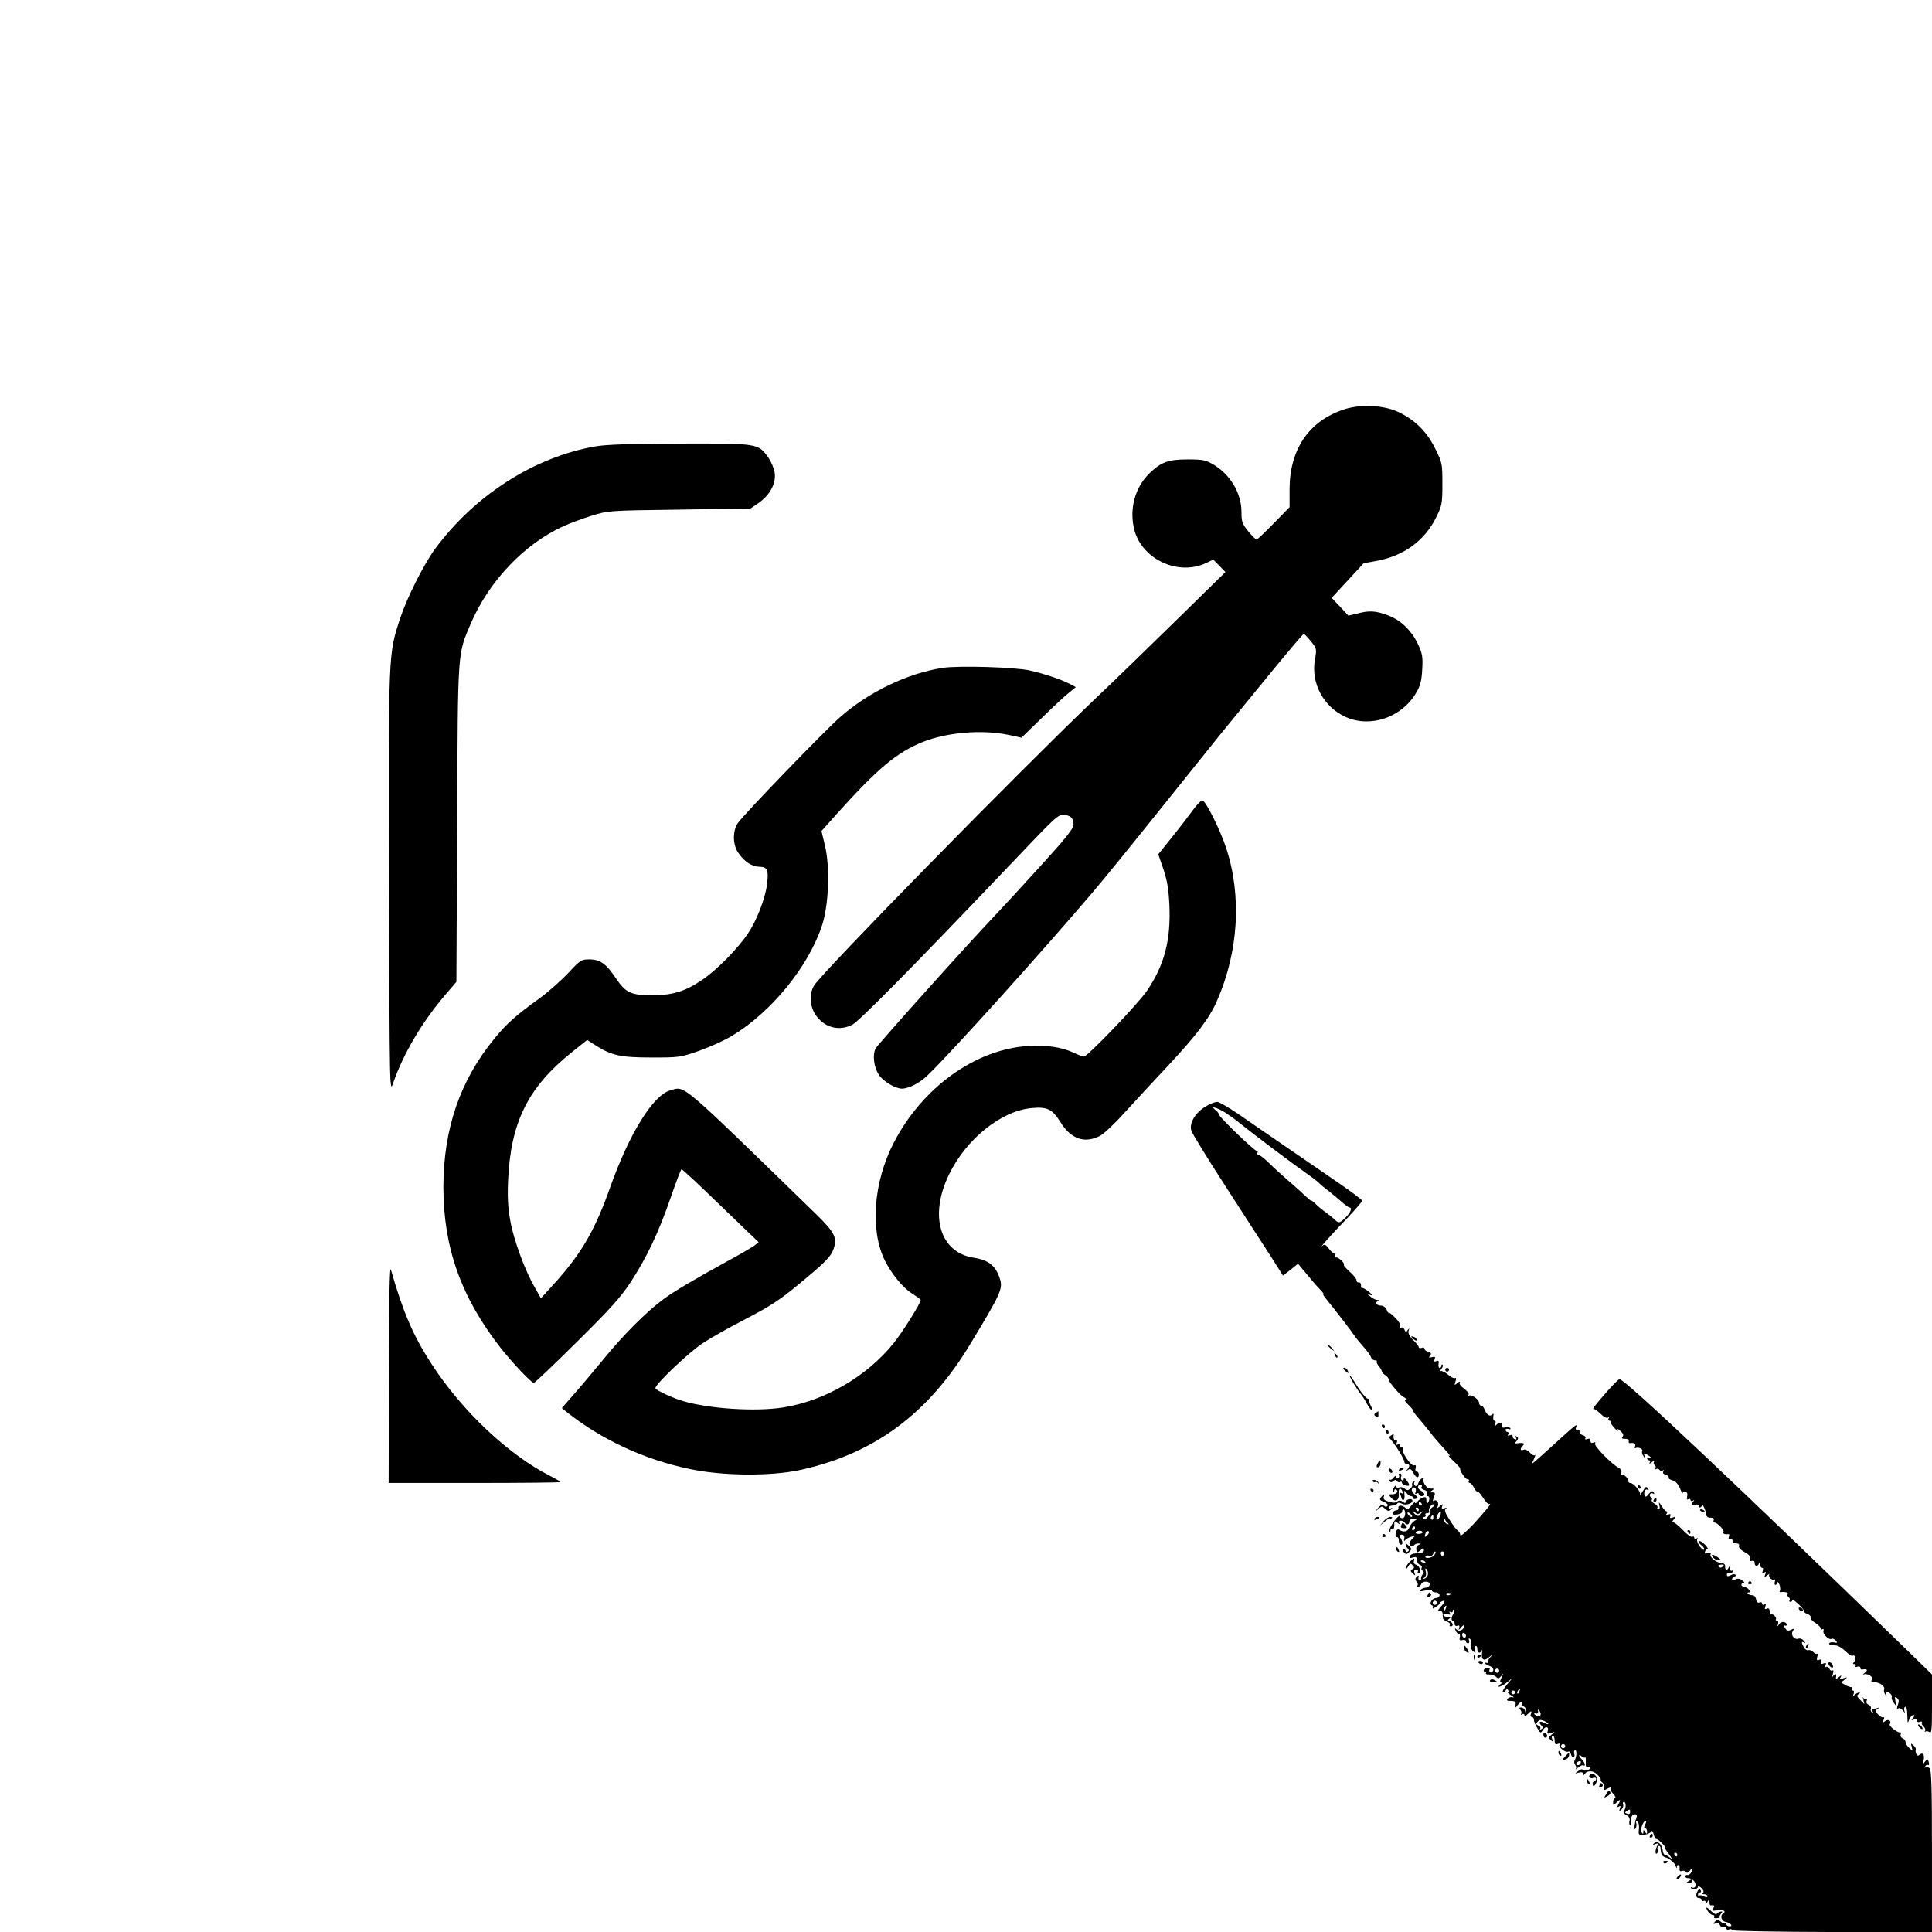
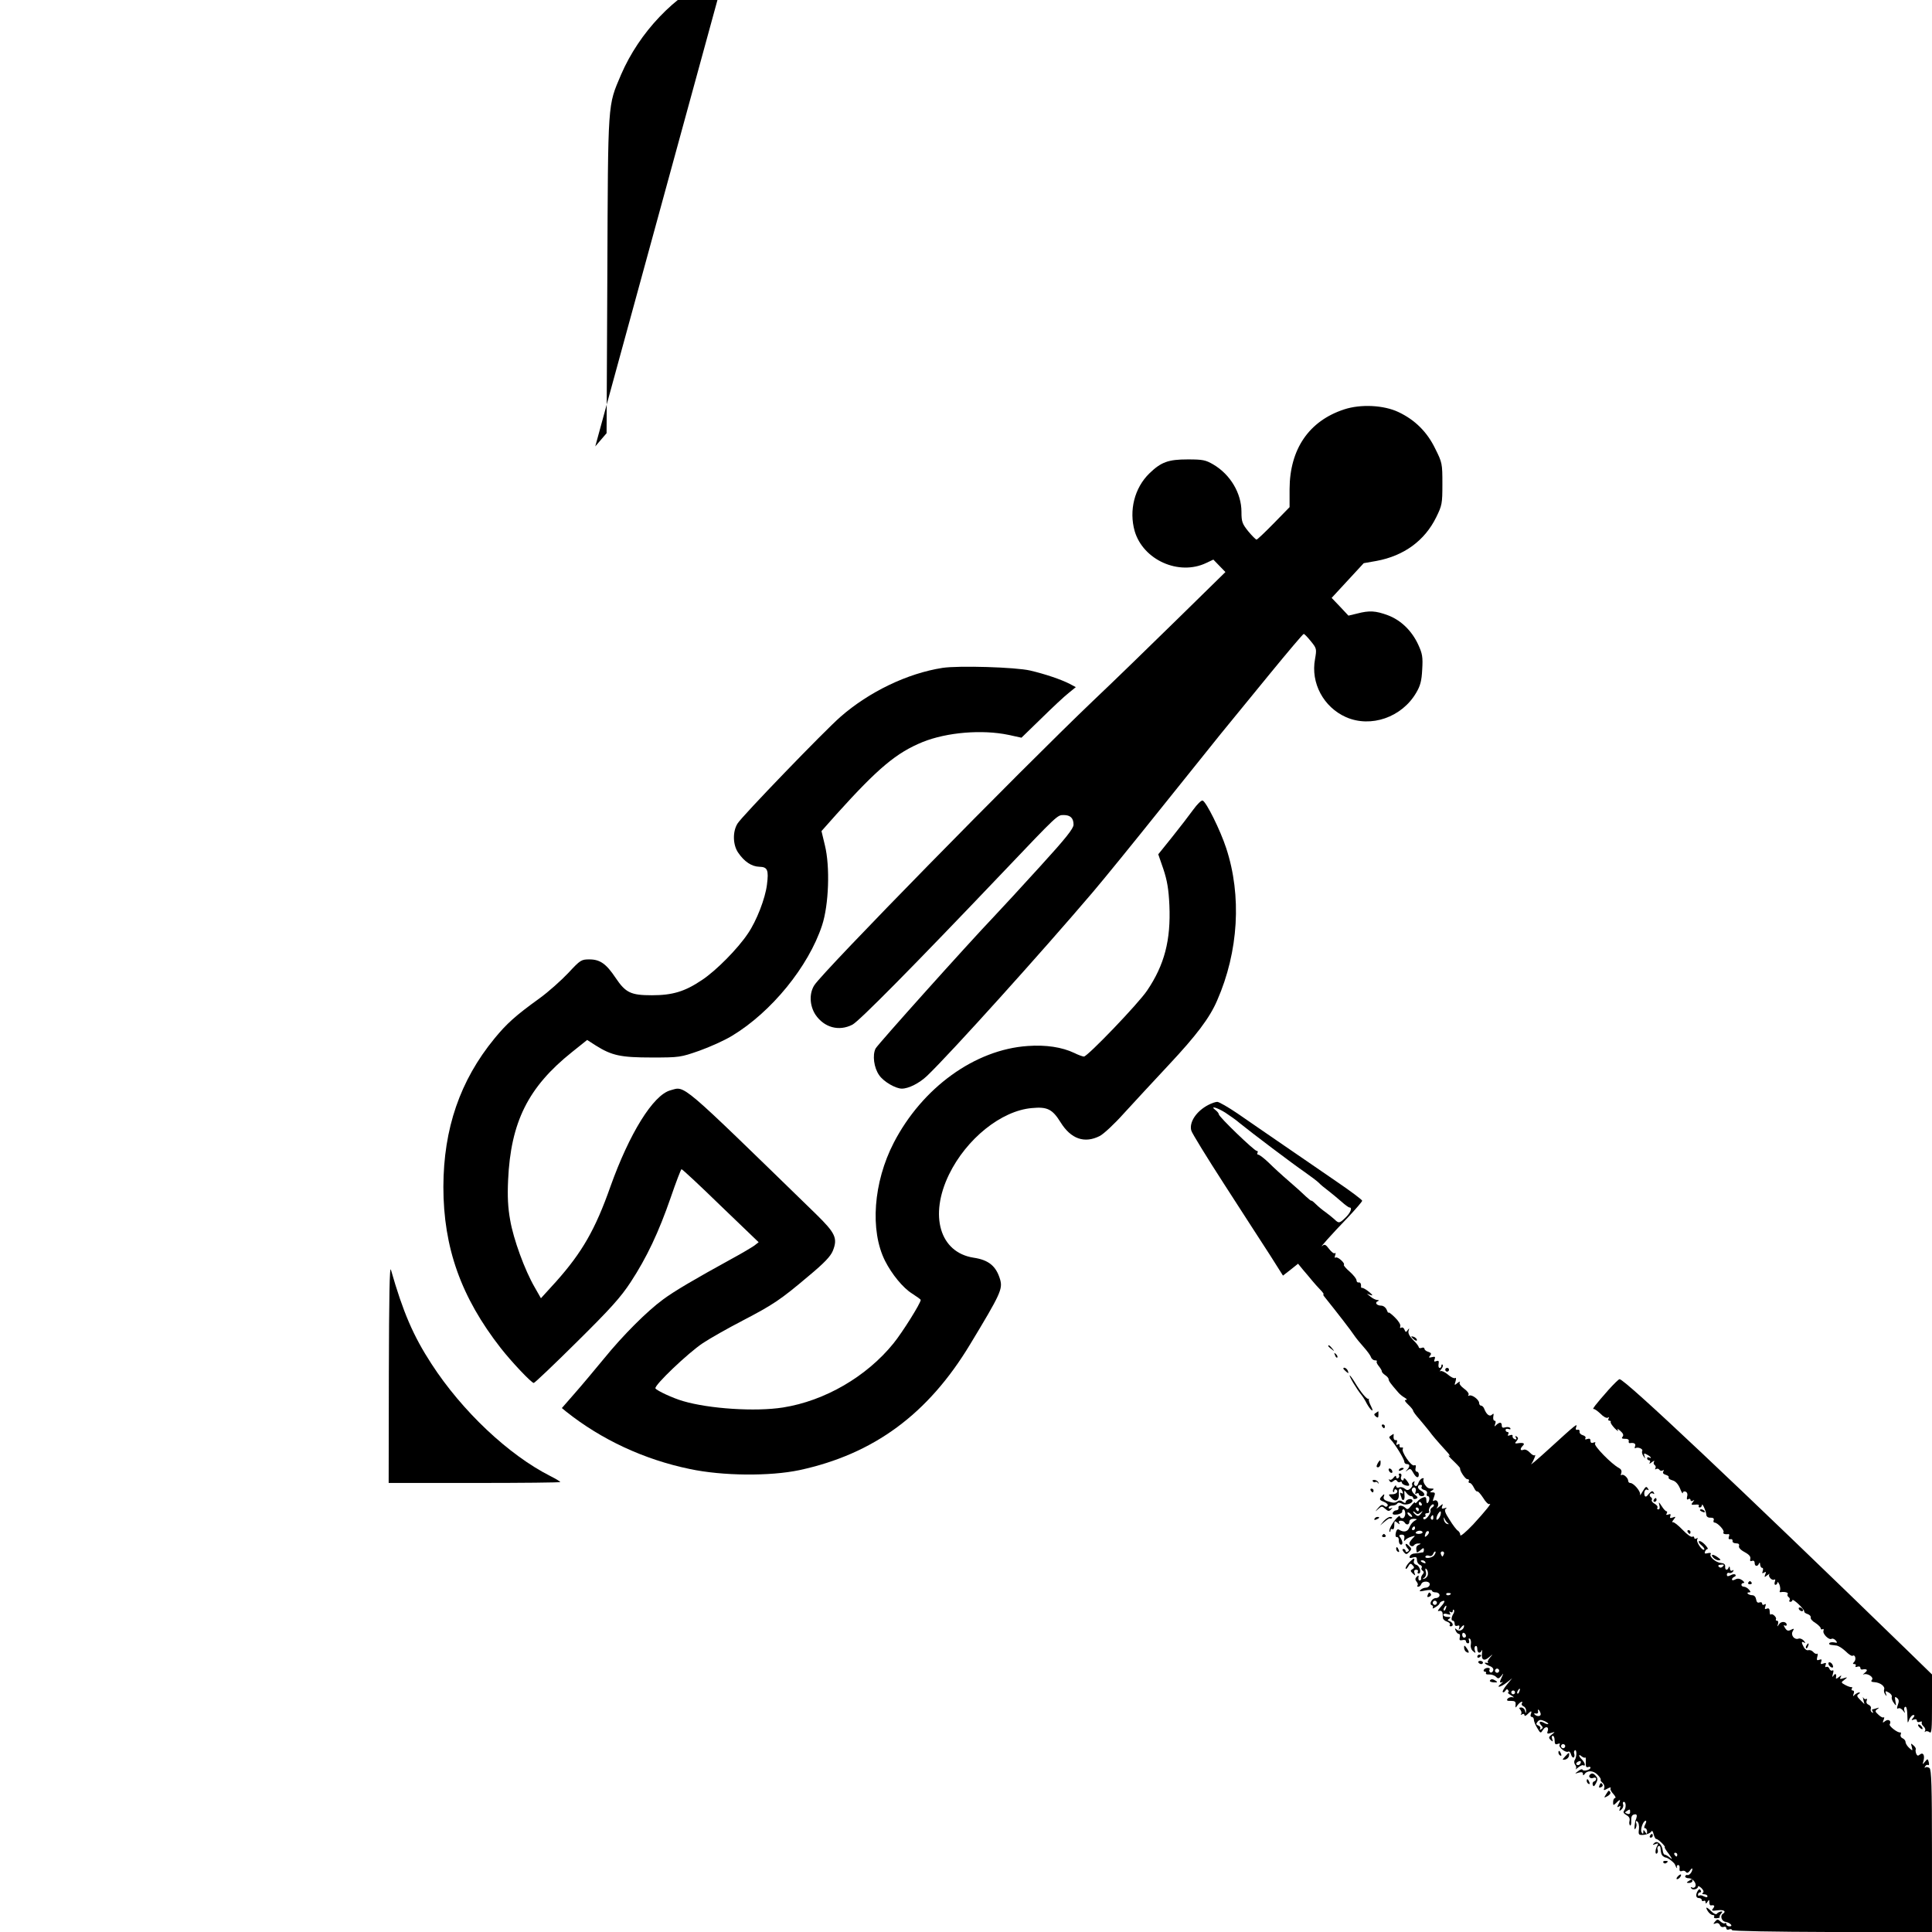
<svg xmlns="http://www.w3.org/2000/svg" version="1.0" width="1024pt" height="1024pt" viewBox="0 0 1024 1024" preserveAspectRatio="xMidYMid meet">
  <g transform="translate(0,1024) scale(0.1,-0.1)" fill="#000000" stroke="none">
    <path d="M7124 8070 c-186 -61 -288 -210 -289 -422 l0 -96 -84 -86 c-46 -47 -87 -86 -91 -86 -4 0 -24 20 -44 44 -32 40 -36 51 -36 103 0 99 -59 198 -149 251 -41 24 -56 27 -136 27 -103 0 -141 -14 -203 -74 -79 -77 -109 -196 -78 -306 45 -153 234 -238 379 -169 l38 18 32 -33 32 -33 -255 -250 c-140 -137 -340 -332 -445 -431 -400 -382 -1431 -1434 -1479 -1509 -28 -44 -25 -108 6 -156 46 -68 124 -90 196 -53 36 19 318 304 796 806 295 310 290 305 324 305 35 0 52 -16 52 -51 0 -20 -40 -71 -176 -220 -97 -107 -206 -225 -243 -264 -155 -163 -617 -679 -630 -702 -18 -35 -9 -103 19 -142 23 -34 87 -71 120 -71 36 0 93 29 134 68 127 122 608 656 877 972 63 74 222 270 354 435 132 165 278 347 325 405 47 58 164 201 260 318 95 116 176 212 180 212 4 0 21 -18 38 -39 31 -38 31 -41 22 -94 -24 -127 45 -255 164 -308 132 -58 296 -1 372 129 22 37 29 63 32 123 4 67 1 84 -21 132 -34 74 -92 130 -161 156 -65 24 -98 26 -163 9 l-46 -11 -44 47 -45 47 85 92 85 92 68 12 c145 27 255 107 316 231 31 63 33 72 33 177 0 108 -1 113 -38 187 -43 89 -108 153 -195 194 -78 37 -200 43 -288 14z" />
-     <path d="M3155 7874 c-325 -57 -639 -259 -849 -543 -60 -82 -150 -261 -185 -368 -63 -192 -62 -175 -59 -1403 3 -1110 3 -1115 22 -1060 53 154 153 323 275 466 l60 70 4 840 c4 933 1 891 73 1061 97 224 283 420 490 514 35 16 103 41 151 56 87 27 92 27 465 32 l376 6 44 30 c60 43 92 103 84 160 -4 24 -20 61 -35 82 -53 73 -53 73 -468 72 -270 -1 -389 -5 -448 -15z" />
+     <path d="M3155 7874 l60 70 4 840 c4 933 1 891 73 1061 97 224 283 420 490 514 35 16 103 41 151 56 87 27 92 27 465 32 l376 6 44 30 c60 43 92 103 84 160 -4 24 -20 61 -35 82 -53 73 -53 73 -468 72 -270 -1 -389 -5 -448 -15z" />
    <path d="M4995 6700 c-186 -29 -389 -127 -540 -259 -84 -73 -524 -529 -546 -566 -27 -43 -25 -114 4 -155 32 -47 71 -73 112 -74 43 -1 50 -17 40 -95 -9 -73 -55 -192 -101 -259 -54 -81 -169 -197 -243 -246 -92 -62 -157 -81 -266 -81 -111 0 -139 13 -192 92 -50 75 -83 98 -139 98 -43 0 -48 -3 -112 -72 -37 -39 -105 -100 -152 -134 -129 -93 -175 -135 -239 -213 -183 -223 -270 -478 -271 -786 0 -323 94 -586 304 -855 57 -73 163 -185 175 -185 5 0 108 98 229 218 178 176 232 236 285 317 85 130 148 263 212 448 28 82 54 149 57 150 4 1 97 -86 207 -193 l202 -194 -23 -18 c-13 -9 -66 -41 -118 -69 -204 -112 -307 -173 -365 -216 -85 -62 -213 -190 -313 -313 -48 -58 -117 -141 -155 -184 l-69 -79 23 -19 c186 -148 413 -254 655 -304 174 -37 424 -39 581 -6 394 85 682 297 905 667 161 266 173 293 159 343 -21 71 -60 104 -141 116 -179 28 -236 223 -130 441 92 189 277 338 439 352 82 8 109 -6 152 -75 55 -89 127 -114 208 -73 21 11 78 64 127 119 49 54 156 169 237 256 147 157 218 250 258 343 114 260 131 556 48 808 -31 95 -106 246 -125 252 -7 2 -29 -20 -50 -49 -21 -29 -71 -94 -111 -144 l-74 -92 27 -78 c20 -60 28 -106 32 -192 8 -185 -26 -316 -118 -452 -46 -69 -316 -350 -335 -350 -6 0 -29 8 -51 19 -65 31 -151 44 -247 37 -280 -19 -559 -221 -710 -513 -108 -209 -127 -465 -46 -626 36 -71 95 -143 143 -173 25 -16 46 -31 46 -34 0 -17 -97 -172 -145 -231 -142 -175 -363 -304 -585 -339 -146 -23 -391 -7 -530 34 -55 16 -138 55 -146 67 -9 15 174 189 251 240 39 26 133 79 210 119 163 85 201 110 351 237 83 69 116 104 128 133 27 67 14 94 -89 195 -733 713 -691 678 -772 656 -91 -25 -217 -228 -318 -511 -80 -227 -150 -348 -287 -502 l-81 -89 -33 58 c-53 91 -113 256 -130 356 -12 66 -15 126 -11 212 14 308 106 493 339 679 l80 64 45 -29 c86 -54 133 -64 298 -64 146 0 152 1 252 36 56 20 134 55 173 79 209 126 405 367 477 585 36 109 43 312 15 425 l-18 75 80 90 c221 245 317 325 456 382 129 52 316 67 455 38 l69 -15 106 103 c58 57 122 117 144 134 l38 31 -32 17 c-46 24 -133 53 -210 71 -78 18 -379 27 -465 14z" />
    <path d="M6405 4384 c-64 -33 -103 -92 -91 -136 3 -13 83 -143 178 -290 95 -147 203 -315 241 -373 l67 -106 40 31 40 32 27 -33 c16 -18 37 -44 48 -57 11 -13 30 -35 43 -48 13 -13 20 -24 17 -24 -3 0 -1 -6 4 -12 69 -86 144 -183 158 -205 10 -15 33 -43 51 -63 17 -19 35 -43 38 -52 3 -10 13 -18 21 -18 9 0 14 -3 10 -6 -3 -3 2 -14 11 -25 9 -11 16 -23 16 -27 -1 -4 7 -13 17 -20 11 -7 19 -17 19 -22 0 -9 9 -22 50 -69 8 -10 24 -23 35 -29 12 -7 15 -12 6 -12 -9 0 -4 -9 13 -25 14 -13 26 -28 26 -32 0 -5 15 -25 33 -45 17 -20 41 -49 52 -63 19 -26 37 -47 95 -111 14 -15 18 -24 10 -19 -8 4 2 -8 23 -28 21 -20 37 -38 36 -39 -4 -11 27 -58 38 -58 8 0 11 -4 8 -10 -3 -5 -1 -10 5 -10 6 0 15 -11 22 -25 6 -13 14 -22 18 -20 4 2 17 -13 31 -34 13 -22 28 -36 33 -33 17 10 -19 -35 -86 -108 -38 -40 -68 -65 -68 -57 0 9 -6 20 -13 24 -7 4 -27 30 -44 58 -24 36 -29 52 -20 58 8 6 5 7 -7 3 -14 -5 -17 -2 -12 11 6 14 4 14 -16 -3 -12 -10 -17 -12 -11 -4 14 18 1 46 -16 36 -8 -5 -8 0 -1 18 8 22 7 26 -8 26 -15 0 -15 2 -2 10 10 6 11 10 3 10 -23 0 -28 3 -41 21 -7 11 -10 23 -7 29 3 5 0 7 -8 4 -8 -3 -17 -15 -20 -26 -3 -11 -10 -17 -16 -13 -6 3 -8 11 -5 17 4 7 2 8 -5 4 -6 -4 -9 -11 -6 -16 3 -4 -2 -13 -10 -20 -12 -10 -18 -10 -30 0 -8 7 -22 10 -30 6 -8 -3 -15 0 -15 7 0 7 -5 4 -11 -6 -6 -10 -8 -21 -5 -24 3 -4 6 -1 6 6 0 7 5 9 10 6 15 -10 2 -25 -22 -25 -20 0 -21 -1 -3 -20 22 -25 43 -11 39 25 -3 28 10 34 20 9 4 -10 2 -13 -6 -8 -8 5 -9 2 -5 -10 4 -10 7 -20 7 -22 0 -2 4 -4 9 -4 4 0 7 12 5 28 -2 24 -1 25 10 10 7 -10 18 -18 25 -18 6 0 11 -4 11 -10 0 -5 7 -7 15 -4 12 5 11 9 -7 23 -12 10 -18 23 -14 30 11 16 26 3 19 -16 -4 -11 -3 -14 5 -9 7 4 12 2 12 -3 0 -6 7 -11 15 -11 22 0 18 17 -5 30 -20 11 -19 30 1 30 6 0 7 -5 4 -11 -4 -6 2 -13 13 -16 13 -3 18 -11 15 -19 -3 -8 -1 -14 5 -14 11 0 10 -25 -1 -36 -4 -4 -7 2 -7 14 0 16 -4 20 -17 15 -10 -3 -24 -13 -30 -21 -7 -9 -13 -12 -13 -6 0 5 -9 -2 -20 -16 -15 -20 -21 -23 -31 -12 -16 15 -40 16 -37 0 2 -7 -3 -12 -11 -13 -8 0 -16 -6 -19 -13 -3 -9 4 -12 25 -9 15 3 27 10 25 16 -1 6 2 11 7 11 5 0 9 -10 9 -23 0 -13 -7 -24 -14 -24 -8 0 -14 4 -14 9 0 14 -32 -21 -47 -50 -8 -14 -11 -27 -8 -30 3 -3 5 0 5 7 0 7 5 9 10 6 6 -4 10 5 10 21 0 24 2 25 17 13 11 -10 14 -10 9 -1 -4 7 -2 12 8 12 8 0 18 -4 21 -10 9 -15 25 -12 25 5 0 9 9 15 23 15 20 -1 20 -2 4 -11 -10 -6 -22 -21 -27 -35 -9 -23 -30 -28 -56 -11 -7 4 -13 -3 -16 -18 -3 -14 -1 -23 6 -22 6 1 11 -7 10 -19 0 -11 5 -21 12 -21 12 0 8 22 -7 42 -5 7 -1 11 10 11 13 0 17 -6 14 -21 -3 -12 -1 -16 4 -9 4 6 19 15 33 19 23 7 23 7 7 -9 -9 -10 -17 -21 -17 -26 0 -14 18 -21 25 -10 3 5 14 10 23 9 14 0 15 -1 2 -7 -14 -6 -16 -14 -11 -39 0 -3 9 1 19 10 15 14 19 14 19 3 0 -8 -3 -15 -6 -14 -3 0 -9 -1 -13 -2 -5 -1 -18 -3 -30 -4 -12 0 -23 -7 -26 -15 -3 -9 1 -11 17 -6 16 5 21 2 21 -13 0 -11 7 -23 16 -26 8 -3 13 -10 9 -15 -3 -5 -1 -13 5 -16 8 -5 8 -11 0 -20 -6 -7 -9 -17 -8 -21 2 -5 -1 -10 -7 -11 -5 -1 -8 6 -7 15 3 13 1 14 -9 5 -9 -9 -9 -16 -1 -26 7 -8 9 -17 5 -20 -3 -4 -2 -7 4 -7 6 0 13 6 16 14 8 20 49 16 45 -4 -2 -8 -11 -15 -20 -15 -10 0 -22 -5 -29 -12 -9 -9 -3 -9 25 -3 21 4 36 4 36 -1 0 -5 9 -9 20 -9 11 0 20 -7 20 -15 0 -8 -9 -15 -19 -15 -21 0 -39 -32 -22 -38 6 -2 8 -8 5 -14 -3 -5 3 -4 15 4 12 7 21 16 21 19 0 4 7 10 16 13 17 6 12 -7 -15 -37 -12 -15 -13 -18 -1 -15 8 2 15 -4 16 -12 0 -8 2 -20 2 -27 1 -6 11 -15 22 -18 11 -4 18 -11 15 -16 -4 -5 -1 -9 4 -9 17 0 13 20 -5 27 -13 5 -13 7 -2 14 9 6 7 9 -9 9 -13 0 -23 5 -23 11 0 6 9 8 21 4 16 -5 19 -4 14 5 -5 9 -4 11 3 6 7 -4 12 -2 12 5 0 7 3 10 6 6 3 -3 2 -12 -2 -19 -12 -19 -14 -38 -3 -38 5 0 9 -7 9 -16 0 -10 6 -14 14 -11 11 4 13 1 10 -11 -5 -14 -3 -13 10 2 9 11 16 15 16 9 0 -20 -25 -34 -39 -20 -10 9 -11 8 -6 -5 4 -10 12 -18 17 -18 6 0 8 -8 5 -19 -3 -14 0 -17 14 -14 11 3 19 0 19 -6 0 -6 5 -11 11 -11 6 0 8 7 5 16 -3 8 -2 12 4 9 6 -4 8 -17 6 -30 -3 -14 2 -29 12 -37 13 -11 15 -11 9 4 -3 10 -2 20 3 23 6 4 10 -3 10 -14 0 -23 15 -28 24 -8 3 6 3 0 1 -15 -5 -36 11 -45 38 -21 22 18 22 18 4 -3 -10 -12 -15 -24 -10 -26 4 -3 2 -3 -4 -2 -23 6 -14 -6 12 -16 16 -6 23 -15 19 -25 -3 -8 -10 -12 -15 -9 -5 3 -7 10 -4 15 4 5 -1 9 -9 9 -8 0 -18 -4 -21 -10 -3 -5 -1 -10 5 -10 6 0 9 -4 6 -8 -3 -5 5 -8 17 -7 12 1 28 -5 36 -12 11 -12 15 -11 28 4 13 17 13 16 4 -4 -14 -28 -14 -36 2 -28 6 4 3 -1 -7 -9 -31 -25 -2 -19 30 6 l29 23 -28 -34 c-15 -18 -25 -36 -22 -39 3 -4 10 0 14 7 6 9 11 10 15 2 4 -6 4 -11 -1 -11 -4 -1 3 -8 17 -16 14 -8 17 -13 8 -10 -9 3 -21 -1 -27 -7 -7 -10 -3 -13 17 -12 21 0 27 -4 25 -20 -1 -19 -1 -19 11 -2 13 17 32 25 22 8 -3 -5 1 -11 9 -15 8 -3 14 -13 14 -23 -1 -17 -2 -17 -6 0 -2 9 -11 17 -20 17 -12 0 -13 -3 -4 -13 6 -8 7 -18 3 -22 -4 -5 -1 -5 6 -1 6 4 12 2 12 -4 0 -7 7 -5 16 4 19 20 25 20 18 1 -4 -8 -1 -15 5 -15 6 0 11 -7 11 -15 0 -8 8 -28 18 -44 17 -29 18 -29 30 -10 14 23 34 17 25 -7 -5 -13 -1 -15 18 -9 23 7 23 7 4 -8 -17 -13 -18 -18 -6 -29 12 -11 13 -10 8 5 -4 9 -2 17 3 17 6 0 10 -11 10 -25 0 -19 4 -23 17 -18 10 4 14 2 9 -5 -7 -12 33 -44 46 -36 5 3 12 -3 15 -15 3 -11 9 -18 14 -16 4 3 6 12 3 19 -3 8 -1 16 3 19 11 7 11 -34 0 -51 -5 -7 -4 -18 2 -26 6 -7 7 -17 3 -22 -4 -5 2 -1 14 9 11 9 24 14 27 10 4 -3 7 -1 7 5 0 6 -7 17 -15 26 -19 18 -20 33 -2 17 8 -6 16 -9 19 -6 3 3 4 -9 3 -25 -1 -22 2 -29 12 -26 7 3 13 2 13 -3 0 -12 -38 -21 -42 -11 -2 5 -12 2 -23 -7 -20 -15 -20 -15 3 -8 15 4 22 2 22 -7 0 -9 3 -9 8 -2 14 22 47 21 69 -2 12 -12 20 -24 17 -27 -2 -2 2 -10 10 -16 8 -7 12 -19 9 -28 -5 -13 -3 -14 17 -3 12 7 20 8 17 3 -4 -6 3 -20 14 -31 11 -12 15 -22 9 -22 -5 0 -10 -9 -10 -21 0 -19 1 -19 16 -5 21 22 27 20 13 -5 -9 -17 -8 -20 2 -14 9 6 10 3 5 -10 -5 -15 -4 -16 8 -6 8 7 12 19 9 27 -3 8 -1 14 4 14 12 0 13 -32 1 -47 -6 -8 -2 -15 12 -23 15 -8 20 -18 17 -31 -3 -10 -1 -21 3 -24 4 -3 7 8 6 24 -1 21 3 31 15 34 11 3 16 -1 14 -12 -2 -9 -4 -16 -5 -16 -1 0 -4 -13 -6 -30 -2 -20 0 -25 5 -16 5 8 7 21 3 29 -3 10 -1 13 6 8 7 -4 11 -22 9 -40 -4 -31 -2 -33 26 -31 16 2 33 9 38 16 5 9 10 5 14 -14 4 -14 10 -25 14 -24 3 1 16 -8 29 -21 12 -12 19 -22 16 -22 -4 0 6 -17 22 -37 17 -24 20 -32 8 -21 -12 10 -25 18 -30 18 -5 0 -10 10 -11 22 -3 32 -29 56 -45 39 -11 -10 -9 -11 6 -5 15 6 17 4 11 -7 -12 -19 -14 -49 -3 -43 5 4 7 12 4 20 -3 7 -1 16 4 19 6 4 11 -1 11 -9 3 -29 4 -34 12 -43 5 -4 12 -8 15 -8 12 0 49 -29 51 -40 2 -5 5 -12 8 -15 2 -3 3 0 1 5 -2 6 2 10 7 10 6 0 9 -8 7 -19 -1 -12 2 -16 13 -13 8 4 17 1 21 -5 5 -7 12 -5 21 7 7 11 13 15 13 9 0 -15 -16 -35 -26 -32 -5 2 -10 -1 -12 -7 -1 -5 7 -10 19 -10 22 0 44 -29 34 -45 -4 -6 -11 -7 -17 -4 -7 4 -8 2 -4 -4 7 -12 36 -5 36 9 0 5 8 1 18 -8 12 -12 14 -21 8 -25 -7 -5 -4 -8 7 -8 9 0 17 -5 17 -10 0 -7 -6 -7 -19 -1 -10 6 -21 7 -25 4 -3 -3 -6 -1 -6 5 0 7 5 12 11 12 5 0 7 5 3 11 -4 8 -9 7 -15 -2 -13 -21 -11 -39 6 -39 8 0 15 -5 15 -11 0 -5 5 -7 10 -4 6 3 10 0 10 -7 0 -9 3 -9 10 2 8 13 10 12 10 -2 0 -10 3 -17 8 -17 19 3 23 -2 12 -16 -10 -12 -7 -14 24 -10 33 5 48 -6 27 -19 -15 -10 -6 -39 14 -42 25 -4 44 -24 22 -24 -9 0 -17 5 -17 12 0 6 -3 8 -7 5 -3 -4 -14 0 -23 8 -15 14 -18 14 -30 0 -11 -13 -10 -14 4 -9 9 4 18 0 22 -9 3 -9 12 -13 20 -10 8 3 14 0 14 -7 0 -7 7 -10 15 -6 8 3 15 1 15 -4 0 -5 220 -9 530 -10 l530 -1 0 429 c0 347 -3 432 -13 441 -8 6 -18 7 -22 3 -5 -4 -5 -1 -1 6 4 7 11 10 16 7 4 -3 6 4 3 15 -5 19 -6 20 -20 3 -13 -17 -14 -16 -8 4 8 30 -2 48 -20 33 -9 -8 -14 -6 -19 6 -3 9 -4 19 -2 22 2 4 -3 14 -12 21 -14 13 -15 12 -9 -8 5 -22 5 -22 -14 -5 -10 9 -19 23 -19 31 0 7 -7 16 -16 20 -8 3 -13 12 -10 19 3 8 2 13 -2 12 -13 -4 -62 34 -56 43 11 18 -7 30 -24 17 -14 -11 -15 -10 -8 7 4 11 4 16 0 13 -3 -4 -16 2 -27 13 -19 17 -20 21 -7 30 12 9 12 10 -3 5 -10 -3 -21 -6 -23 -6 -3 0 -2 -5 2 -12 4 -7 3 -8 -4 -4 -6 4 -9 13 -6 20 3 7 -2 16 -11 20 -10 4 -15 12 -11 22 3 8 2 13 -3 9 -5 -3 -12 1 -15 7 -3 7 -3 2 0 -10 l6 -24 -22 22 c-18 18 -20 24 -9 31 8 5 9 9 4 9 -6 0 -17 -6 -24 -12 -10 -11 -11 -10 -6 5 4 10 2 17 -5 17 -6 0 -8 5 -5 10 4 6 3 9 -2 8 -4 -1 -19 4 -32 11 -24 13 -24 14 -5 28 18 14 18 15 -5 8 -18 -6 -22 -4 -15 6 6 11 4 11 -10 0 -9 -8 -16 -10 -15 -5 4 21 -2 28 -12 14 -8 -12 -9 -10 -4 9 5 15 3 21 -3 17 -5 -3 -13 1 -16 10 -3 8 -10 12 -16 9 -6 -3 -7 1 -4 10 5 11 2 14 -12 8 -13 -5 -16 -3 -11 10 4 12 2 14 -10 10 -13 -5 -15 -2 -11 15 4 12 3 20 -2 17 -4 -3 -13 2 -20 10 -6 7 -18 11 -25 9 -7 -3 -18 4 -24 15 -14 26 -14 34 2 25 8 -5 7 -2 -2 10 -8 9 -21 14 -28 11 -22 -8 -43 18 -31 39 9 15 7 16 -9 8 -15 -8 -22 -6 -32 10 -7 11 -8 17 -2 13 6 -3 11 -2 11 3 0 18 -29 21 -40 4 -11 -16 -11 -16 -6 1 3 9 1 17 -5 17 -6 0 -8 3 -6 8 6 9 -19 33 -27 25 -3 -4 -6 3 -6 15 0 15 -5 20 -15 16 -11 -5 -13 -2 -8 12 4 12 3 15 -5 10 -7 -4 -12 -2 -12 4 0 7 -6 10 -14 7 -10 -4 -16 2 -18 16 -2 13 -10 22 -20 22 -9 0 -20 4 -24 8 -4 4 -2 7 6 7 10 0 10 3 0 15 -7 8 -19 15 -26 15 -8 0 -14 5 -14 10 0 6 5 10 12 10 6 0 3 6 -7 14 -14 10 -25 11 -37 5 -11 -6 -18 -6 -18 0 0 5 6 11 13 14 6 2 9 7 5 11 -3 4 -15 3 -25 -3 -15 -7 -20 -7 -20 4 0 7 6 11 13 8 6 -2 15 1 20 8 4 8 3 10 -4 5 -7 -4 -12 0 -13 11 0 10 -3 13 -6 6 -7 -19 -21 -16 -19 4 1 12 -7 18 -22 19 -27 2 -64 33 -55 47 4 6 -2 8 -15 5 -15 -4 -19 -2 -15 8 3 8 9 14 14 14 4 0 -2 10 -14 23 -12 13 -26 21 -31 19 -5 -3 0 -13 12 -22 12 -10 18 -20 15 -23 -9 -10 -45 42 -37 54 4 8 3 9 -4 5 -7 -4 -12 -2 -12 4 0 6 -5 8 -10 5 -6 -4 -29 13 -52 37 -23 24 -46 42 -51 40 -6 -2 -4 5 4 14 12 16 12 17 -5 11 -13 -5 -17 -3 -13 7 4 11 1 13 -10 9 -11 -4 -14 -2 -9 5 4 7 3 12 -1 12 -5 0 -16 12 -26 28 -15 23 -17 24 -12 5 4 -14 2 -23 -5 -23 -6 0 -9 4 -5 9 3 6 -4 15 -15 21 -11 6 -18 15 -15 20 3 5 1 11 -5 15 -6 4 -8 11 -4 16 3 5 10 6 16 3 7 -5 8 -2 3 6 -6 10 -12 8 -26 -8 -11 -15 -18 -18 -22 -9 -6 18 3 38 15 31 7 -4 8 -2 4 4 -10 17 -13 15 -31 -15 -9 -16 -14 -22 -12 -14 4 16 -34 61 -52 61 -6 0 -11 5 -11 11 0 16 -26 39 -35 31 -5 -4 -5 1 -2 10 4 12 0 21 -13 28 -38 20 -133 117 -126 129 5 7 1 9 -8 5 -10 -4 -16 -1 -16 10 0 10 -5 13 -17 9 -10 -4 -14 -2 -10 4 4 6 -2 13 -13 16 -11 3 -19 11 -18 19 2 7 -3 12 -11 10 -9 -2 -11 3 -7 14 9 23 -2 14 -139 -111 -60 -55 -105 -93 -99 -85 13 18 28 57 18 47 -4 -3 -15 3 -25 14 -11 12 -25 19 -34 15 -18 -7 -20 5 -3 22 13 13 1 17 -31 12 -12 -1 -13 1 -2 13 9 12 9 17 0 23 -8 5 -9 3 -4 -6 5 -8 3 -11 -6 -8 -8 3 -13 10 -12 16 2 7 -4 9 -14 5 -11 -4 -14 -3 -9 5 4 7 2 12 -3 12 -6 0 -11 5 -11 11 0 6 7 8 16 5 9 -3 12 -2 9 5 -4 5 -15 7 -26 4 -13 -4 -19 -2 -19 9 0 19 -11 20 -29 4 -10 -11 -11 -10 -6 5 4 9 3 17 -3 17 -6 0 -9 10 -7 22 3 16 2 19 -7 10 -12 -12 -29 0 -41 31 -3 9 -11 17 -17 17 -5 0 -10 6 -10 14 0 18 -40 47 -53 39 -6 -3 -7 -1 -3 5 3 6 -7 20 -24 32 -18 13 -27 26 -23 33 4 7 -1 5 -12 -3 -17 -14 -17 -13 -10 9 4 15 3 21 -3 17 -5 -3 -22 5 -38 19 -15 13 -33 21 -38 18 -6 -4 -5 1 3 10 8 10 11 20 7 24 -3 3 -6 1 -6 -5 0 -7 -4 -12 -9 -12 -6 0 -8 9 -6 21 3 16 0 19 -12 15 -11 -5 -14 -2 -9 10 5 13 2 15 -14 11 -17 -4 -19 -3 -10 8 8 10 6 15 -9 20 -12 3 -21 11 -21 17 0 5 -7 8 -15 4 -8 -3 -15 -1 -15 4 0 4 -13 22 -30 38 -20 21 -28 36 -24 49 5 15 4 15 -5 3 -8 -12 -11 -12 -17 3 -3 9 -11 14 -17 10 -6 -4 -8 0 -5 8 3 8 -10 29 -29 47 -18 18 -33 29 -34 25 0 -4 -4 2 -9 15 -5 12 -18 22 -29 22 -24 0 -36 16 -19 23 9 4 8 6 -2 7 -8 0 -24 8 -35 17 l-20 16 20 -7 c14 -5 11 1 -10 18 -16 13 -33 22 -36 20 -4 -2 -6 4 -5 14 0 9 -5 16 -11 15 -7 -2 -13 3 -13 11 0 8 -16 28 -36 46 -20 17 -34 34 -31 36 8 9 -33 45 -43 39 -6 -4 -7 2 -3 12 3 10 3 15 -2 11 -4 -4 -18 6 -30 22 -18 24 -24 27 -36 17 -22 -19 49 61 134 149 42 45 77 85 77 90 0 5 -60 50 -132 99 -72 50 -200 137 -284 195 -84 58 -194 133 -244 168 -50 34 -99 62 -108 62 -9 0 -30 -7 -47 -16z m89 -41 c24 -16 59 -40 77 -56 64 -52 284 -218 344 -259 33 -23 67 -49 75 -57 8 -9 31 -28 50 -42 19 -15 51 -41 70 -58 19 -17 38 -31 43 -31 16 0 5 -28 -21 -53 -33 -32 -36 -32 -60 -9 -10 9 -31 26 -46 37 -16 11 -39 30 -52 43 -13 13 -24 21 -24 18 0 -2 -13 8 -28 22 -15 15 -56 52 -91 82 -35 30 -83 74 -107 98 -24 23 -49 42 -55 42 -5 0 -7 5 -4 10 3 6 2 10 -4 10 -13 0 -201 181 -201 194 0 5 -8 15 -17 22 -33 25 6 15 51 -13z m1041 -2073 c3 -5 1 -10 -4 -10 -6 0 -11 5 -11 10 0 6 2 10 4 10 3 0 8 -4 11 -10z m57 -19 c-7 -4 -12 -12 -10 -17 5 -15 -29 -57 -37 -45 -3 6 -1 11 5 11 6 0 8 5 5 10 -3 6 1 10 10 10 9 0 13 5 10 10 -7 12 15 44 24 35 3 -3 0 -10 -7 -14z m-72 -11 c0 -5 -2 -10 -4 -10 -3 0 -8 5 -11 10 -3 6 -1 10 4 10 6 0 11 -4 11 -10z m-35 -39 c-6 -5 -25 10 -25 20 0 5 6 4 14 -3 8 -7 12 -15 11 -17z m44 22 c14 11 14 10 2 -6 -10 -13 -17 -15 -27 -6 -8 6 -14 14 -14 17 0 3 5 1 12 -6 9 -9 15 -9 27 1z m107 -8 c-1 -8 -7 -20 -13 -26 -13 -13 -13 7 0 29 11 16 16 15 13 -3z m-39 -20 c0 -8 -4 -12 -9 -9 -5 3 -6 10 -3 15 9 13 12 11 12 -6z m77 -28 c7 -6 6 -7 -4 -4 -8 2 -16 12 -17 23 -2 13 -1 15 4 4 3 -8 11 -19 17 -23z m-174 -27 c0 -5 -5 -10 -11 -10 -5 0 -7 5 -4 10 3 6 8 10 11 10 2 0 4 -4 4 -10z m40 -22 c0 -4 -9 -8 -21 -8 -11 0 -18 4 -15 8 3 5 12 9 21 9 8 0 15 -4 15 -9z m27 -13 c-15 -16 -19 -13 -11 9 3 9 10 13 15 10 5 -3 3 -11 -4 -19z m34 -109 c-12 -15 -54 -19 -45 -4 3 4 11 5 19 2 8 -4 18 1 21 10 4 9 9 15 12 12 3 -3 -1 -12 -7 -20z m52 7 c-3 -7 -6 -13 -8 -13 -2 0 -5 6 -8 13 -3 8 1 14 8 14 7 0 11 -6 8 -14z m-98 -43 c3 -6 -1 -7 -9 -4 -18 7 -21 14 -7 14 6 0 13 -4 16 -10z m1576 -23 c-7 -7 -14 -8 -21 -1 -6 6 -2 10 12 11 16 2 18 -1 9 -10z m-1563 -43 c-1 -9 -10 -19 -18 -21 -12 -4 -13 -3 -1 5 8 6 12 19 8 32 -4 16 -3 20 4 13 6 -6 9 -19 7 -29z m122 -100 c0 -8 -19 -13 -24 -6 -3 5 1 9 9 9 8 0 15 -2 15 -3z m-76 -55 c-3 -5 -10 -7 -15 -3 -5 3 -7 10 -3 15 3 5 10 7 15 3 5 -3 7 -10 3 -15z m49 -24 c-3 -9 -8 -14 -10 -11 -3 3 -2 9 2 15 9 16 15 13 8 -4z m107 -146 c0 -5 -4 -9 -10 -9 -5 0 -10 7 -10 16 0 8 5 12 10 9 6 -3 10 -10 10 -16z m174 -190 c-3 -5 -10 -7 -15 -3 -5 3 -7 10 -3 15 3 5 10 7 15 3 5 -3 7 -10 3 -15z m109 -104 c-3 -9 -8 -14 -10 -11 -3 3 -2 9 2 15 9 16 15 13 8 -4z m-23 -5 c0 -5 -4 -10 -10 -10 -5 0 -10 5 -10 10 0 6 5 10 10 10 6 0 10 -4 10 -10z m136 -114 c2 -14 -20 -16 -33 -2 -4 4 -1 6 7 4 9 -2 14 3 12 12 -2 8 0 11 4 7 4 -4 9 -14 10 -21z m40 -53 c-2 -3 -14 0 -25 7 -22 11 -28 1 -10 -17 8 -8 7 -13 -2 -18 -7 -5 -10 -4 -6 2 4 6 0 14 -9 17 -13 5 -14 9 -4 21 9 11 17 11 36 3 13 -6 22 -13 20 -15z m88 -124 c-3 -5 -10 -7 -15 -3 -5 3 -7 10 -3 15 3 5 10 7 15 3 5 -3 7 -10 3 -15z m81 -88 c-3 -6 -11 -8 -17 -5 -6 4 -5 9 3 15 16 10 23 4 14 -10z m265 -256 c0 -9 -6 -12 -16 -8 -13 5 -13 7 -2 14 17 11 18 11 18 -6z m80 -65 c-7 -14 -7 -20 0 -20 5 0 10 -8 10 -17 0 -15 -2 -16 -10 -3 -9 13 -10 13 -10 0 0 -12 -2 -12 -9 -2 -9 14 8 62 22 62 4 0 3 -9 -3 -20z m170 -160 c0 -5 -2 -10 -4 -10 -3 0 -8 5 -11 10 -3 6 -1 10 4 10 6 0 11 -4 11 -10z" />
    <path d="M2061 2963 l-1 -583 455 0 c250 0 455 2 455 5 0 2 -24 17 -52 31 -222 112 -469 345 -631 595 -97 149 -151 275 -215 499 -7 24 -10 -142 -11 -547z" />
    <path d="M7480 3156 c0 -2 7 -9 15 -16 9 -7 15 -8 15 -2 0 5 -7 12 -15 16 -8 3 -15 4 -15 2z" />
    <path d="M7040 3106 c0 -2 8 -10 18 -17 15 -13 16 -12 3 4 -13 16 -21 21 -21 13z" />
    <path d="M7076 3057 c3 -10 9 -15 12 -12 3 3 0 11 -7 18 -10 9 -11 8 -5 -6z" />
    <path d="M7120 2986 c0 -2 7 -9 15 -16 13 -11 14 -10 9 4 -5 14 -24 23 -24 12z" />
    <path d="M7660 2980 c0 -5 5 -10 10 -10 6 0 10 5 10 10 0 6 -4 10 -10 10 -5 0 -10 -4 -10 -10z" />
    <path d="M7174 2908 c14 -23 32 -50 40 -59 8 -10 22 -31 30 -48 9 -16 21 -33 27 -36 6 -4 4 6 -5 23 -8 16 -13 32 -11 36 3 3 2 4 -1 2 -8 -6 -42 35 -73 87 -12 20 -25 37 -27 37 -3 0 6 -19 20 -42z" />
    <path d="M8525 2873 c-67 -76 -89 -104 -78 -101 4 1 20 -10 36 -25 15 -16 32 -25 39 -21 7 4 8 3 4 -4 -4 -7 -2 -12 4 -12 6 0 9 -3 7 -7 -2 -5 8 -19 21 -33 14 -14 21 -18 17 -10 -5 10 -1 8 13 -4 15 -13 19 -23 12 -31 -7 -8 -3 -11 13 -11 13 1 21 -4 20 -11 -2 -7 0 -12 5 -12 23 4 34 -3 28 -17 -3 -8 -2 -13 3 -9 13 7 42 -5 35 -16 -3 -5 0 -17 6 -26 11 -17 11 -17 6 0 -5 15 -2 16 14 7 11 -6 20 -13 20 -16 0 -3 -4 -2 -10 1 -5 3 -10 1 -10 -4 0 -6 5 -11 11 -11 5 0 7 -6 3 -12 -5 -8 0 -7 11 2 10 8 16 10 12 3 -4 -6 -3 -14 3 -18 6 -4 7 -11 4 -17 -4 -6 -2 -8 4 -4 6 3 13 2 17 -4 4 -6 11 -7 17 -4 7 5 8 2 4 -5 -5 -8 0 -14 13 -18 11 -3 18 -9 15 -14 -2 -5 6 -11 20 -15 16 -4 30 -19 40 -42 8 -21 15 -32 15 -25 1 7 7 10 15 7 8 -3 12 -13 8 -26 -3 -14 -1 -19 6 -14 7 4 12 2 12 -4 0 -6 5 -8 13 -4 9 6 9 5 -1 -8 -10 -13 -9 -15 13 -13 14 2 23 -1 19 -6 -3 -5 0 -9 5 -9 6 0 11 6 12 13 0 15 22 -33 23 -53 1 -9 10 -15 22 -14 14 0 20 -4 17 -13 -3 -7 -1 -13 4 -13 16 0 54 -41 48 -51 -6 -8 8 -13 27 -10 4 0 5 -6 1 -15 -3 -9 0 -14 8 -12 8 2 13 -3 12 -9 -2 -7 6 -13 18 -13 14 0 19 -5 16 -14 -3 -8 8 -21 29 -32 24 -13 34 -24 31 -36 -3 -11 0 -15 9 -11 8 3 14 -1 14 -11 0 -19 16 -21 23 -3 3 7 6 5 6 -5 1 -10 5 -18 11 -18 5 0 6 -7 3 -17 -5 -12 -3 -14 7 -8 10 6 12 4 6 -10 -6 -16 -4 -16 11 -4 10 7 15 10 11 5 -9 -11 14 -36 26 -28 5 3 7 -2 3 -11 -3 -10 -2 -17 3 -17 6 0 10 6 11 13 0 6 4 1 10 -11 5 -13 6 -28 3 -33 -3 -5 -2 -9 3 -8 22 4 44 -2 38 -10 -3 -5 -1 -12 5 -16 6 -4 8 -11 5 -16 -4 -5 -1 -9 4 -9 6 0 11 4 11 9 0 5 15 -5 33 -22 17 -16 31 -34 30 -38 -2 -4 7 -11 18 -14 11 -4 18 -12 16 -18 -2 -7 9 -20 25 -29 15 -10 28 -23 28 -28 0 -6 4 -8 10 -5 5 3 7 0 5 -8 -7 -16 29 -52 43 -43 5 3 15 -1 22 -9 10 -12 8 -14 -9 -10 -11 2 -23 0 -25 -4 -3 -4 0 -8 7 -9 7 -1 21 -3 32 -4 11 -2 32 -16 48 -31 15 -15 31 -26 36 -23 14 9 21 -20 8 -33 -8 -8 -8 -11 2 -11 7 0 9 -4 6 -10 -3 -6 1 -7 9 -4 9 3 16 1 16 -5 0 -6 3 -10 8 -10 28 5 35 -2 16 -17 -10 -8 -13 -13 -7 -9 19 9 56 -14 45 -28 -8 -9 -3 -12 14 -13 30 -2 57 -23 50 -39 -2 -7 0 -18 6 -26 8 -11 9 -10 4 4 -5 15 -3 16 15 6 11 -6 18 -16 16 -23 -3 -6 2 -21 10 -31 13 -19 14 -18 9 8 -4 24 -3 27 9 17 10 -8 11 -18 4 -36 -6 -17 -6 -23 2 -19 6 4 17 -1 25 -11 11 -15 13 -16 8 -3 -3 10 -2 19 3 22 8 5 12 -12 13 -63 1 -25 1 -25 10 -2 5 12 15 22 21 22 8 0 8 -4 -1 -15 -11 -13 -10 -14 4 -9 9 4 16 1 16 -6 0 -7 7 -10 16 -6 8 3 13 2 10 -3 -3 -5 1 -14 9 -21 8 -7 12 -17 8 -24 -3 -6 -3 -8 2 -4 4 4 14 3 22 -3 11 -10 13 16 13 147 l0 159 -118 115 c-911 885 -1510 1450 -1538 1450 -5 0 -31 -26 -59 -57z" />
    <path d="M7292 2751 c-11 -6 -10 -10 0 -19 11 -8 14 -7 14 9 0 10 0 19 -1 19 0 0 -6 -4 -13 -9z" />
    <path d="M7325 2680 c3 -5 8 -10 11 -10 2 0 4 5 4 10 0 6 -5 10 -11 10 -5 0 -7 -4 -4 -10z" />
-     <path d="M7345 2650 c3 -5 8 -10 11 -10 2 0 4 5 4 10 0 6 -5 10 -11 10 -5 0 -7 -4 -4 -10z" />
    <path d="M7372 2631 c-11 -7 -11 -10 0 -22 23 -24 71 -103 71 -116 0 -7 6 -13 14 -13 16 0 17 -12 1 -30 -11 -12 -10 -12 3 -2 13 10 18 7 29 -13 15 -28 30 -33 30 -10 0 8 -5 15 -11 15 -6 0 -9 9 -6 19 3 13 1 18 -8 14 -16 -5 -69 73 -60 88 4 5 1 8 -7 7 -7 -2 -12 3 -10 10 1 8 -2 11 -9 6 -9 -5 -10 -2 -6 9 4 10 2 16 -6 14 -7 -1 -11 6 -11 16 1 9 1 17 0 17 0 0 -7 -4 -14 -9z" />
    <path d="M7301 2482 c-7 -14 -6 -19 3 -19 6 0 13 9 13 19 1 10 0 18 -2 18 -2 0 -9 -8 -14 -18z" />
    <path d="M7360 2451 c0 -5 5 -13 10 -16 6 -3 10 -2 10 4 0 5 -4 13 -10 16 -5 3 -10 2 -10 -4z" />
    <path d="M7415 2450 c-3 -6 1 -7 9 -4 18 7 21 14 7 14 -6 0 -13 -4 -16 -10z" />
    <path d="M7415 2421 c3 -5 1 -12 -5 -16 -5 -3 -10 0 -10 7 -1 9 -5 7 -14 -4 -7 -10 -17 -14 -21 -10 -5 4 -5 1 -1 -6 6 -10 11 -10 21 -2 9 8 15 8 20 0 3 -6 11 -8 16 -5 5 4 9 2 9 -3 0 -5 9 -12 20 -15 24 -6 25 1 5 27 -8 11 -15 14 -15 7 0 -7 -4 -10 -10 -6 -5 3 -7 12 -3 20 3 8 0 15 -7 15 -6 0 -9 -4 -5 -9z" />
    <path d="M7276 2389 c3 -5 9 -7 14 -4 4 3 11 0 13 -5 3 -6 4 -5 3 1 -1 7 -10 13 -19 15 -9 1 -15 -2 -11 -7z" />
-     <path d="M8680 2360 c0 -5 5 -10 11 -10 5 0 7 5 4 10 -3 6 -8 10 -11 10 -2 0 -4 -4 -4 -10z" />
    <path d="M7265 2340 c3 -5 8 -10 11 -10 2 0 4 5 4 10 0 6 -5 10 -11 10 -5 0 -7 -4 -4 -10z" />
    <path d="M7320 2305 c-10 -12 -8 -16 15 -25 14 -5 23 -15 20 -20 -5 -8 -11 -8 -19 -1 -10 8 -18 5 -32 -12 -18 -22 -18 -22 1 -5 18 16 20 16 37 1 15 -14 21 -14 31 -3 9 10 9 11 0 6 -7 -4 -13 -2 -13 3 0 6 9 11 19 11 11 0 23 5 26 10 4 7 13 7 26 0 21 -12 64 4 54 20 -7 11 -35 1 -35 -12 0 -6 -6 -5 -15 2 -10 8 -19 9 -27 3 -15 -10 -23 -10 -56 1 -15 5 -21 13 -18 22 7 18 2 18 -14 -1z" />
    <path d="M8765 2290 c-3 -5 -1 -10 4 -10 6 0 11 5 11 10 0 6 -2 10 -4 10 -3 0 -8 -4 -11 -10z" />
    <path d="M9010 2236 c0 -2 7 -7 16 -10 8 -3 12 -2 9 4 -6 10 -25 14 -25 6z" />
    <path d="M7285 2190 c-3 -6 1 -7 9 -4 18 7 21 14 7 14 -6 0 -13 -4 -16 -10z" />
    <path d="M7334 2178 l-19 -23 24 20 c13 11 25 19 28 17 3 -2 7 -1 11 2 3 3 -1 6 -10 6 -8 0 -23 -10 -34 -22z" />
-     <path d="M7426 2155 c-4 -10 1 -15 16 -15 17 0 18 2 8 15 -7 8 -14 15 -15 15 -2 0 -5 -7 -9 -15z" />
    <path d="M8945 2120 c3 -5 8 -10 11 -10 2 0 4 5 4 10 0 6 -5 10 -11 10 -5 0 -7 -4 -4 -10z" />
    <path d="M7326 2102 c-3 -5 1 -9 9 -9 8 0 12 4 9 9 -3 4 -7 8 -9 8 -2 0 -6 -4 -9 -8z" />
    <path d="M7450 2054 c0 -5 5 -15 11 -21 8 -8 8 -13 0 -17 -6 -4 -11 -2 -11 3 0 6 -5 11 -11 11 -8 0 -7 -5 1 -16 12 -14 15 -14 29 0 14 15 14 18 -2 33 -9 10 -17 13 -17 7z" />
    <path d="M7400 2031 c0 -6 4 -13 10 -16 6 -3 7 1 4 9 -7 18 -14 21 -14 7z" />
    <path d="M9080 1985 c7 -8 20 -15 29 -15 13 1 13 3 -3 15 -26 19 -42 19 -26 0z" />
    <path d="M7470 1960 c-11 -11 -20 -26 -20 -32 1 -7 6 -3 13 8 10 18 14 20 24 8 10 -10 10 -15 -1 -21 -12 -7 -11 -10 2 -23 14 -13 15 -12 9 3 -4 11 -1 17 9 17 8 0 12 -4 9 -10 -3 -5 -2 -10 4 -10 17 0 7 40 -12 46 -11 3 -16 12 -13 20 7 19 0 18 -24 -6z" />
    <path d="M9266 1852 c-3 -5 1 -9 9 -9 8 0 12 4 9 9 -3 4 -7 8 -9 8 -2 0 -6 -4 -9 -8z" />
    <path d="M7567 1786 c-4 -10 -1 -13 8 -9 8 3 12 9 9 14 -7 12 -11 11 -17 -5z" />
    <path d="M9535 1710 c3 -5 11 -10 16 -10 6 0 7 5 4 10 -3 6 -11 10 -16 10 -6 0 -7 -4 -4 -10z" />
    <path d="M9575 1519 c-4 -6 -5 -12 -2 -15 2 -3 7 2 10 11 7 17 1 20 -8 4z" />
    <path d="M7760 1508 c0 -9 5 -20 11 -23 17 -11 18 -2 3 19 -12 17 -14 17 -14 4z" />
-     <path d="M7811 1454 c0 -11 3 -14 6 -6 3 7 2 16 -1 19 -3 4 -6 -2 -5 -13z" />
    <path d="M7830 1459 c0 -5 5 -7 10 -4 6 3 10 8 10 11 0 2 -4 4 -10 4 -5 0 -10 -5 -10 -11z" />
    <path d="M7836 1428 c3 -4 9 -8 15 -8 5 0 9 4 9 8 0 5 -7 9 -15 9 -8 0 -12 -4 -9 -9z" />
    <path d="M9692 1418 c2 -6 10 -14 16 -16 7 -2 10 2 6 12 -7 18 -28 22 -22 4z" />
    <path d="M7897 1333 c-3 -5 6 -9 20 -10 19 -1 22 1 12 8 -17 11 -26 11 -32 2z" />
    <path d="M10172 1086 c7 -8 15 -12 17 -11 5 6 -10 25 -20 25 -5 0 -4 -6 3 -14z" />
-     <path d="M8180 1046 c0 -9 5 -16 10 -16 6 0 10 4 10 9 0 6 -4 13 -10 16 -5 3 -10 -1 -10 -9z" />
    <path d="M8260 951 c0 -6 4 -13 10 -16 6 -3 7 1 4 9 -7 18 -14 21 -14 7z" />
    <path d="M8296 931 c-17 -19 -17 -19 0 -17 9 2 18 10 20 19 3 21 1 21 -20 -2z" />
    <path d="M8427 834 c-11 -11 3 -24 18 -17 8 3 15 1 15 -5 0 -6 -5 -12 -11 -14 -7 -2 -10 -11 -7 -18 3 -11 8 -9 17 8 10 18 10 27 0 38 -12 15 -22 18 -32 8z" />
    <path d="M8410 801 c0 -6 4 -13 10 -16 6 -3 7 1 4 9 -7 18 -14 21 -14 7z" />
    <path d="M8477 776 c-4 -10 -1 -13 8 -9 8 3 12 9 9 14 -7 12 -11 11 -17 -5z" />
    <path d="M8512 729 c-12 -19 -11 -19 8 -9 11 6 18 15 15 21 -8 12 -8 12 -23 -12z" />
    <path d="M8745 510 c-3 -5 -1 -10 4 -10 6 0 11 5 11 10 0 6 -2 10 -4 10 -3 0 -8 -4 -11 -10z" />
    <path d="M8816 368 c3 -5 10 -6 15 -3 13 9 11 12 -6 12 -8 0 -12 -4 -9 -9z" />
    <path d="M8892 294 c-7 -8 -8 -14 -3 -14 10 0 25 19 20 25 -2 1 -10 -3 -17 -11z" />
    <path d="M8950 270 c-13 -8 -12 -10 3 -10 9 0 17 5 17 10 0 12 -1 12 -20 0z" />
    <path d="M9052 110 c7 -11 19 -20 26 -20 7 0 11 -4 7 -9 -3 -6 3 -9 14 -8 11 1 18 3 16 6 -3 2 0 10 7 18 9 11 8 13 -3 11 -8 -2 -17 -7 -20 -12 -4 -4 -16 1 -28 13 -26 26 -35 27 -19 1z" />
  </g>
</svg>